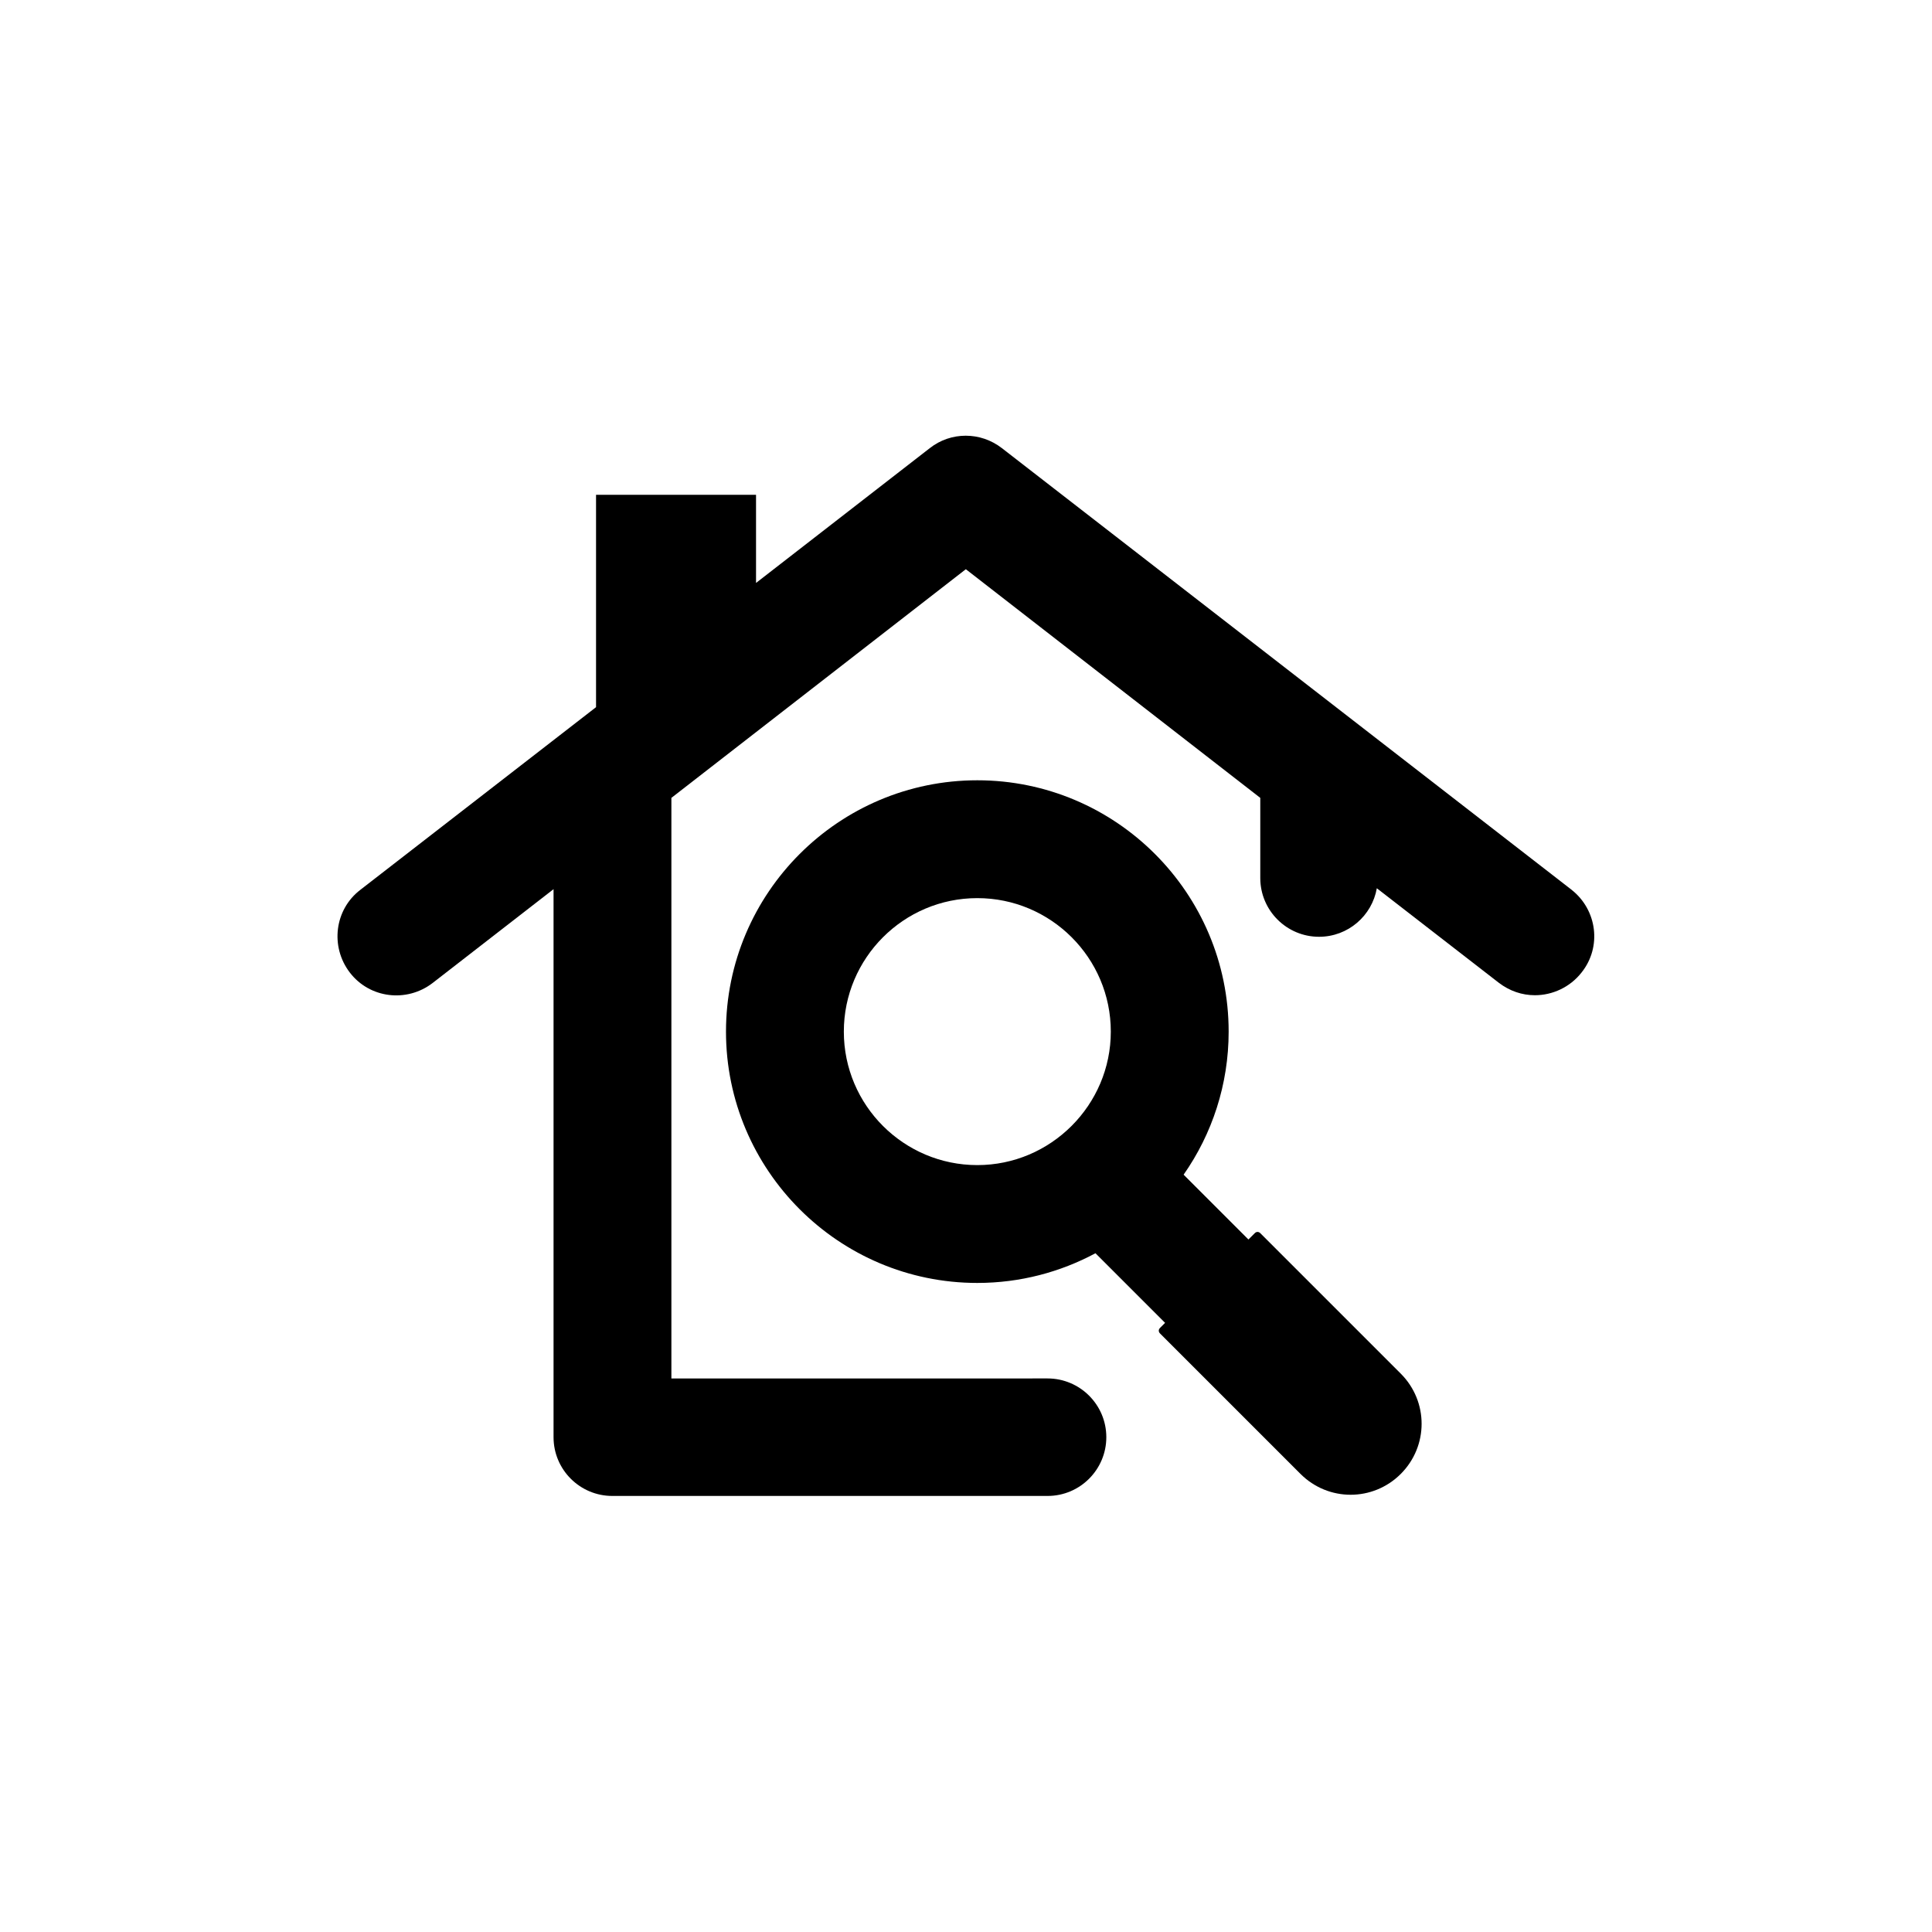
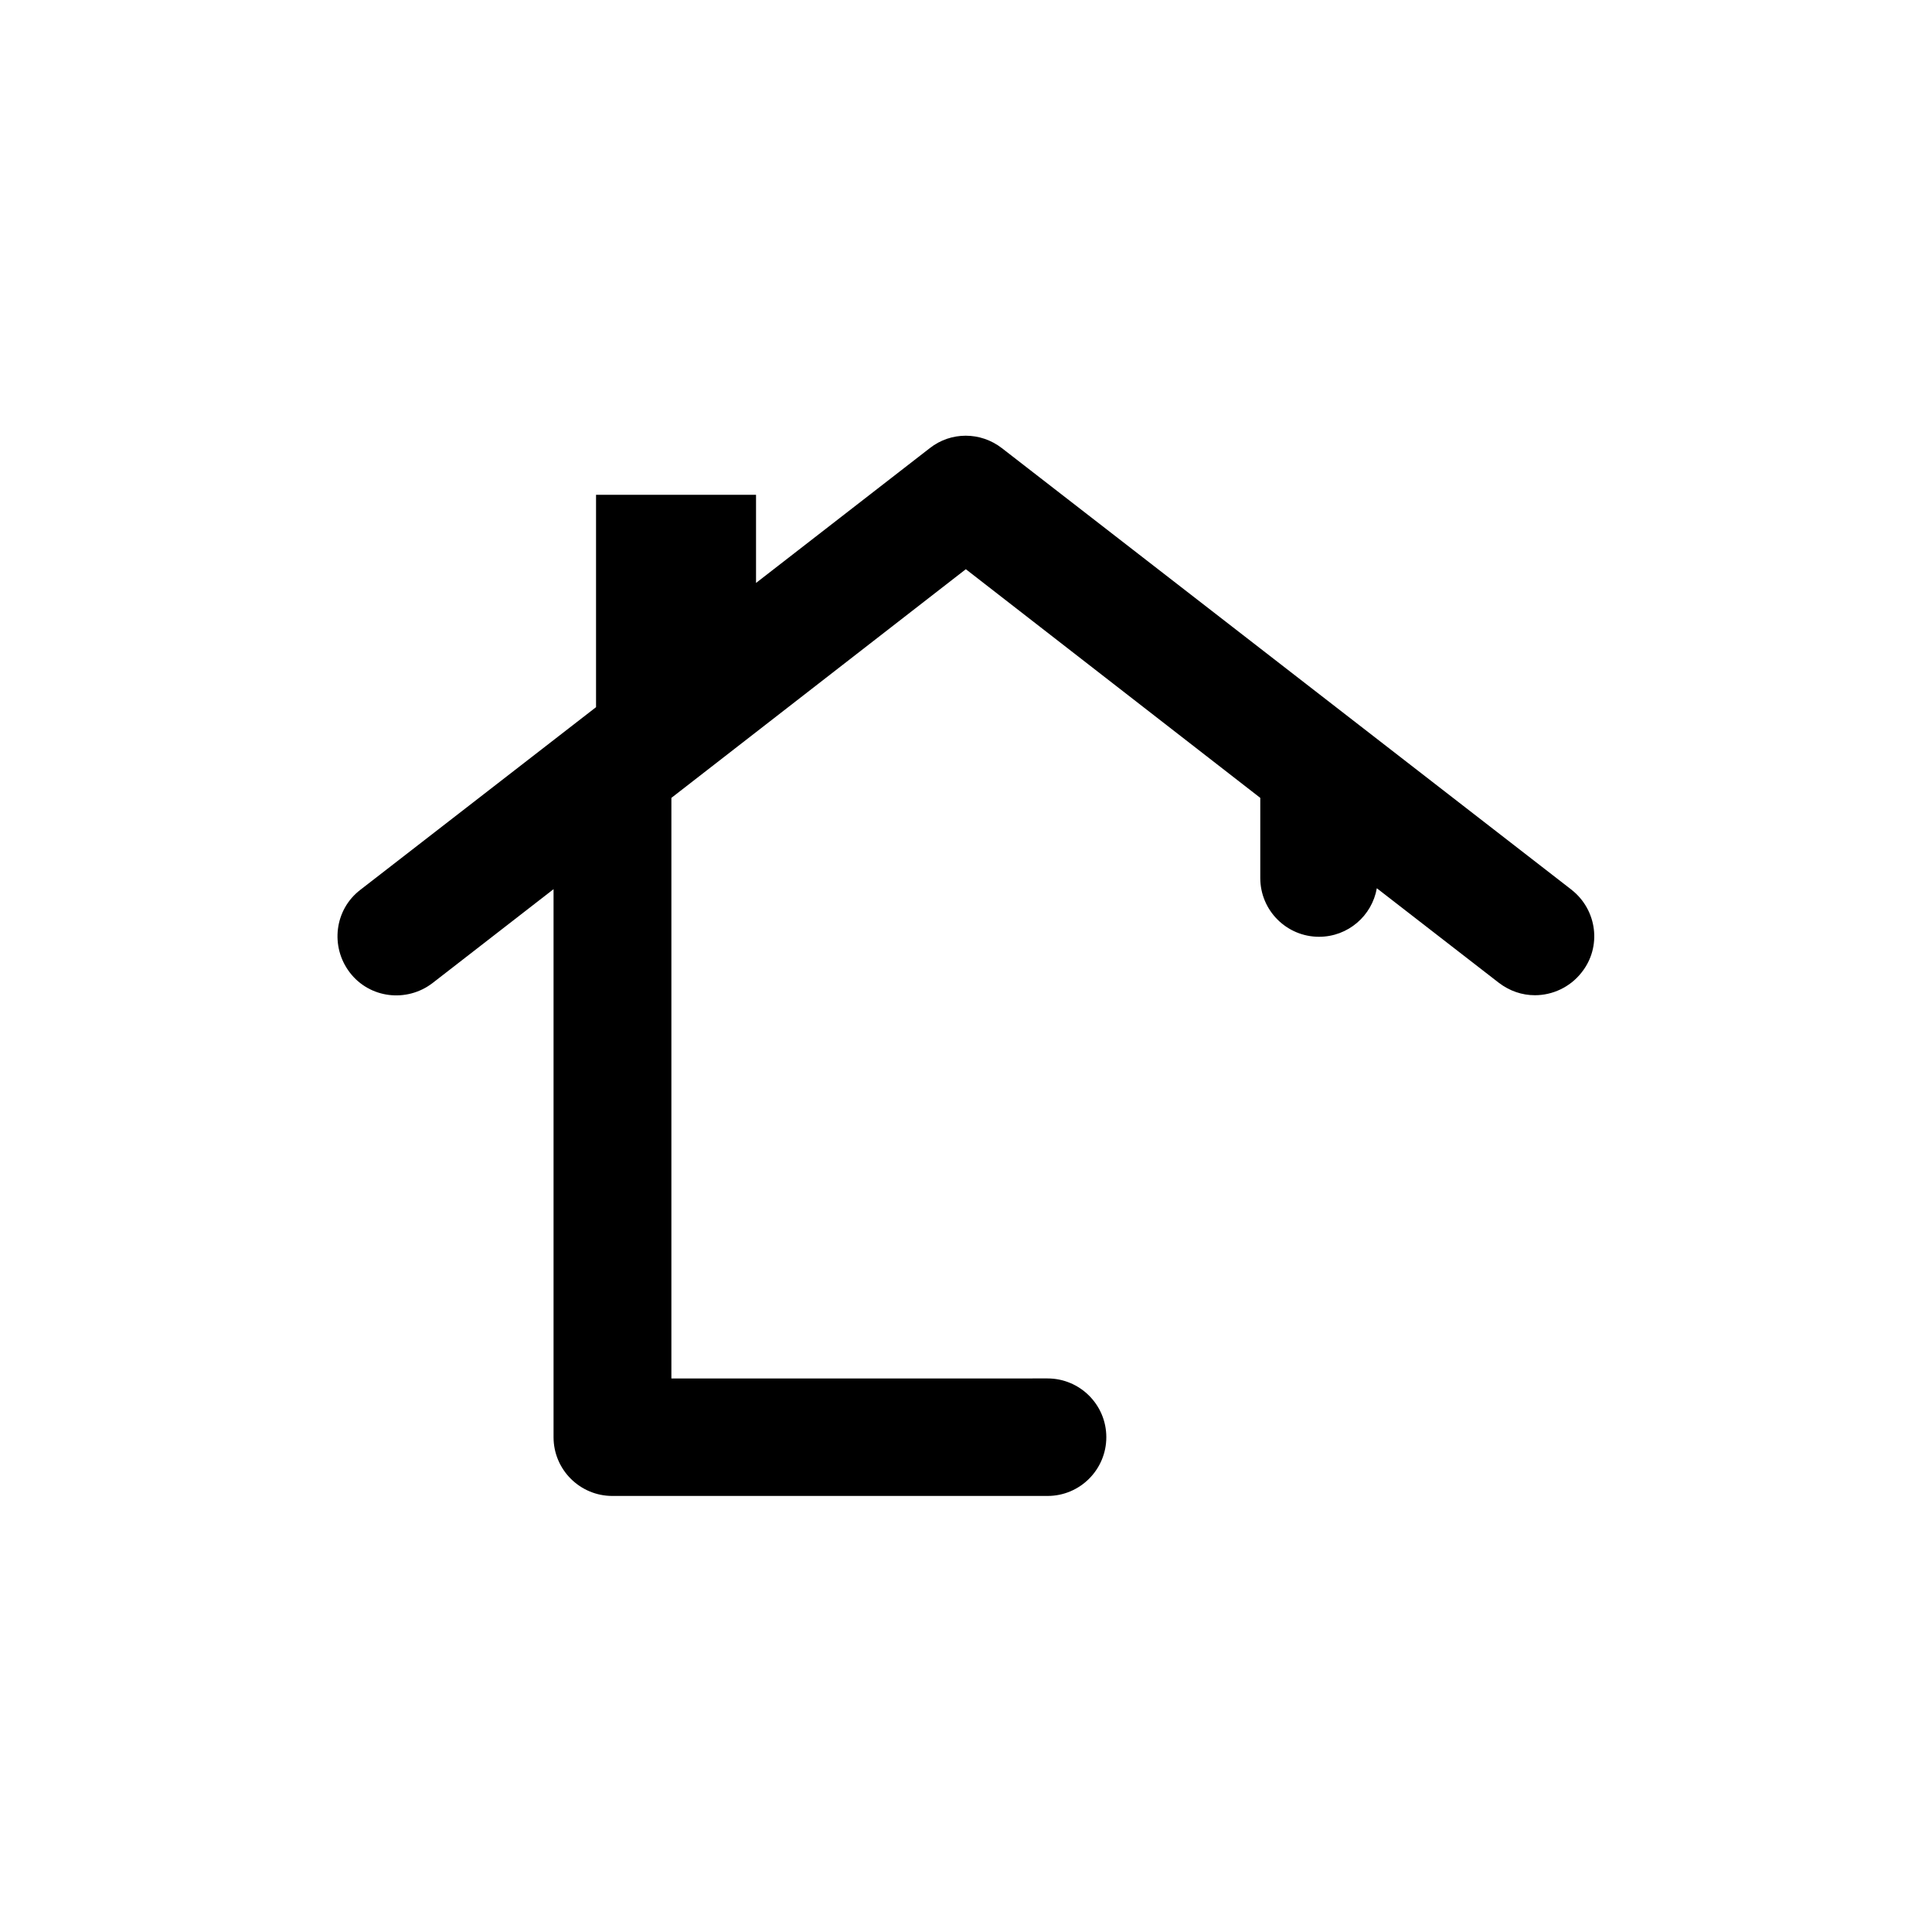
<svg xmlns="http://www.w3.org/2000/svg" fill="#000000" width="800px" height="800px" version="1.1" viewBox="144 144 512 512">
  <g>
    <path d="m560.5 379.81-150.98-117.04c-5.672-4.402-13.539-4.402-19.125 0l-46.039 35.715v-23.359h-42.398v56.281l-62.461 48.406c-6.856 5.246-8.039 15.062-2.793 21.918s15.062 8.039 21.918 2.793l32.074-24.883v145.23c0 8.633 7.023 15.57 15.57 15.57h115.35c8.633 0 15.57-7.023 15.57-15.57 0-8.633-7.023-15.57-15.57-15.57l-99.691 0.004v-153.86l78.031-60.598 78.031 60.598v21.242c0 8.633 7.023 15.57 15.57 15.57 7.703 0 14.047-5.586 15.316-12.863l32.328 25.051c2.879 2.199 6.18 3.301 9.562 3.301 4.656 0 9.309-2.117 12.355-6.008 5.422-6.769 4.152-16.59-2.621-21.922z" />
-     <path d="m477.98 470.79c-0.422-0.422-1.016-0.422-1.438 0l-1.691 1.691-17.18-17.18c7.531-10.75 11.934-23.867 11.934-37.914 0-36.73-29.875-66.605-66.605-66.605-36.73 0-66.605 29.875-66.605 66.605s29.875 66.605 66.605 66.605c11.34 0 22.004-2.879 31.312-7.871l18.449 18.449-1.355 1.355c-0.422 0.422-0.422 1.016 0 1.438l37.238 37.238c7.363 7.363 19.211 7.363 26.574 0 7.363-7.363 7.363-19.211 0-26.574zm-74.98-18.027c-19.465 0-35.375-15.824-35.375-35.375 0-19.465 15.824-35.375 35.375-35.375 19.465 0 35.375 15.824 35.375 35.375 0 19.465-15.91 35.375-35.375 35.375z" />
  </g>
</svg>